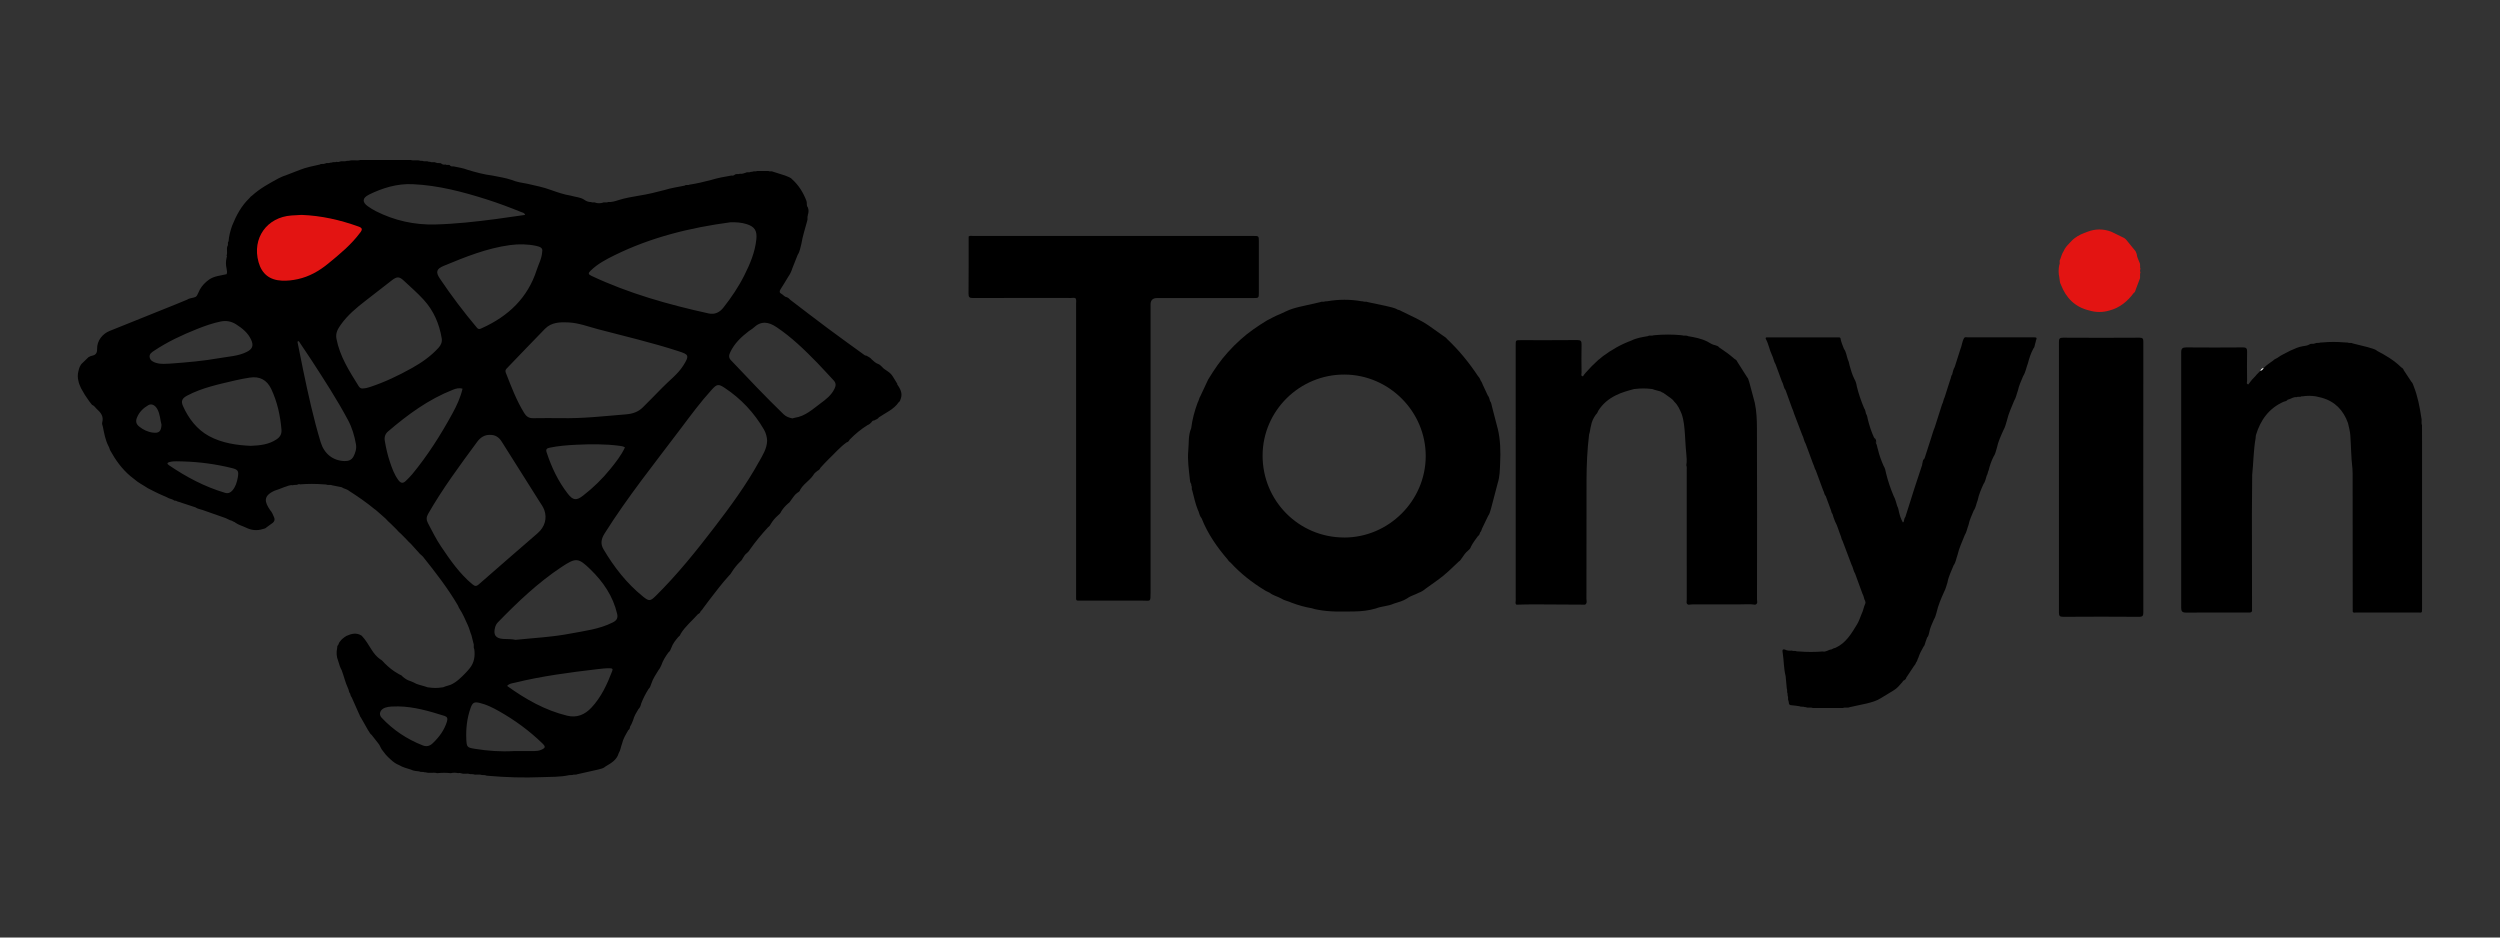
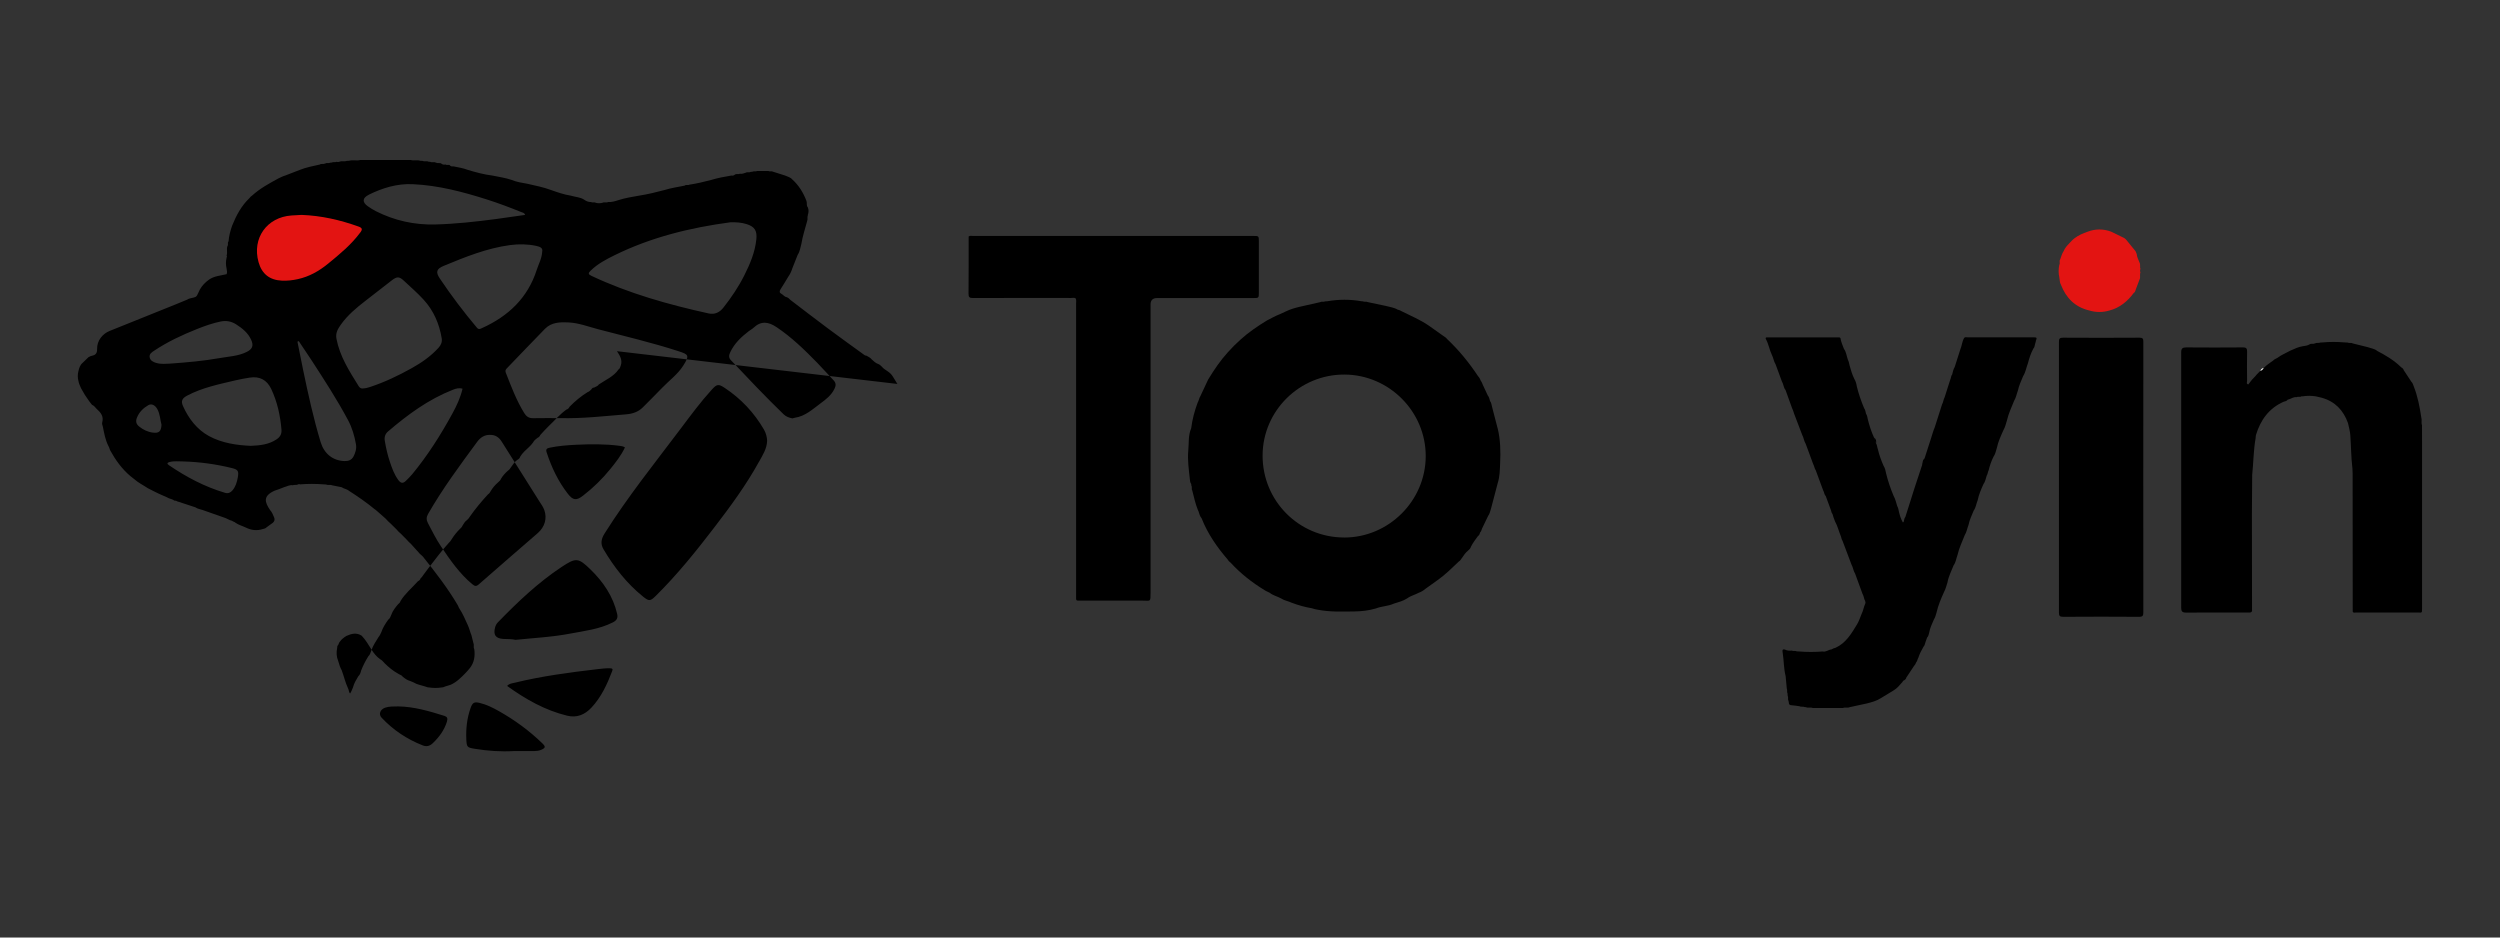
<svg xmlns="http://www.w3.org/2000/svg" viewBox="0 0 800 300" data-name="Layer 1" id="Layer_1">
  <rect x="0" y="0" width="800" height="300" fill="#333333" stroke="none" />
  <defs>
    <style>
      .cls-1 {
        fill: #fcfcfc;
      }

      .cls-2 {
        fill: #e31412;
      }
    </style>
  </defs>
  <g>
-     <path d="M287.16,122.86c-.47-.77-.95-1.55-1.42-2.32-.44-.74-1.05-1.31-1.77-1.78-.61-.43-1.28-.79-1.76-1.4-.38-.36-.73-.76-1.26-.91-.79-.28-1.36-.87-1.97-1.41-.46-.61-1.14-.89-1.77-1.25-.14-.02-.32,0-.42-.06-3.96-2.87-7.94-5.72-11.86-8.64-4.02-2.99-7.98-6.05-11.97-9.09-.37-.37-.73-.75-1.25-.92-.72-.1-1.07-.77-1.67-1.06-.62-.31-.68-.8-.29-1.41,.85-1.32,1.64-2.66,2.46-4,.59-.84,1.03-1.74,1.33-2.72,.57-1.44,1.14-2.88,1.71-4.33,.75-1.09,.85-2.39,1.21-3.61,.38-2.45,1.2-4.79,1.82-7.19,.27-.61-.04-1.29,.24-1.89l-.06-.07,.06-.07c.27-.78,.29-1.57,0-2.35-.56-.59-.19-1.38-.45-2.07-1.01-2.64-2.42-4.98-4.53-6.88-.61-.73-1.53-.9-2.34-1.27-1.25-.4-2.51-.79-3.76-1.19-.51-.3-1.11,0-1.62-.26-1.16,0-2.32,0-3.48,0-.51,.25-1.11-.02-1.62,.25-.17,.01-.35,.03-.52,.04-.47,.3-1.06-.05-1.53,.26-.62,.17-1.22,.48-1.9,.33-.51,.28-1.13-.09-1.62,.3-.32,.26-.67,.38-1.08,.28-2.19,.37-4.39,.76-6.52,1.42-2.29,.6-4.59,1.15-6.93,1.5-.46,.31-1.08-.11-1.52,.31-2.16,.44-4.35,.74-6.47,1.41-2.67,.71-5.36,1.36-8.1,1.79-2.19,.4-4.4,.72-6.53,1.41-1.11,.35-2.21,.72-3.4,.64-.6,.29-1.28-.07-1.87,.26-.68,.16-1.37,.16-2.05,0-.47-.32-1.05,.04-1.53-.26-.88,.04-1.62-.32-2.31-.81-1.27-.79-2.78-.79-4.16-1.23-2.19-.34-4.26-1.07-6.34-1.8-2.48-.94-5.09-1.42-7.66-2.02-1.67-.29-3.34-.55-4.92-1.2-2.03-.71-4.15-.98-6.24-1.42-2.66-.33-5.24-1.03-7.8-1.8-1.47-.58-3.02-.8-4.55-1.12-.36,.02-.73,.06-1.05-.18-.36-.62-1.05-.06-1.49-.42-.49,.05-.99,.08-1.39-.29-.47-.37-1.07,.01-1.55-.29l-.11,.05-.1-.07c-.57-.36-1.26,.04-1.84-.27-.17-.01-.34-.02-.51-.04-.61-.31-1.31,.03-1.92-.26-.24,0-.48-.02-.71-.03-1-.36-2.06,.07-3.06-.26-5.37,0-10.74,0-16.1,0-1.2,.35-2.45-.11-3.65,.26-.25,.01-.49,.02-.74,.03-.71,.29-1.48-.06-2.19,.24-.33,.11-.67,.18-1.01,.05-.51,.25-1.11-.03-1.62,.25-.16,.01-.33,.03-.49,.04-.49,.28-1.08-.06-1.56,.27l-.09,.07-.11-.05c-.47,.3-1.08-.09-1.53,.3-2.18,.48-4.37,.89-6.45,1.73-1.53,.59-3.07,1.18-4.6,1.78-.75,.21-1.43,.58-2.13,.89-2.97,1.62-5.95,3.22-8.48,5.52-.35,.22-.64,.5-.88,.84-2.59,2.47-4.22,5.54-5.53,8.81-.56,1.63-1.03,3.29-1.14,5.02-.45,.41,0,1.02-.32,1.46v-.03c-.46,.99,.08,2.08-.31,3.08,.16,.23,.12,.47,0,.71-.28,1.17-.27,2.34,0,3.52,.1,.59,.26,1.17,0,1.76-1.9,.46-3.9,.56-5.59,1.71-1.22,.88-2.26,1.92-2.99,3.25-.22,.36-.31,.78-.53,1.13-.22,.45-.38,.94-.86,1.2-.85,.38-1.85,.3-2.65,.86-1.17,.48-2.35,.98-3.52,1.45-7.11,2.86-14.22,5.7-21.33,8.58-2.12,.86-4.04,2.97-3.97,5.81,.03,1.11-.36,1.84-1.5,2.07-.45,.1-.89,.25-1.28,.52-.61,.59-1.22,1.19-1.84,1.78-.83,.7-1.14,1.67-1.35,2.68v-.03c-.28,1.06-.28,2.13,0,3.19v-.03c.13,.85,.53,1.6,.86,2.38,.77,1.45,1.64,2.83,2.61,4.14,.31,.36,.61,.73,.88,1.12,.64,.24,1.01,.8,1.46,1.27,1.3,1.16,2.35,2.39,1.8,4.35-.12,.41,.06,.94,.21,1.4,.42,2.11,.79,4.24,1.79,6.19,.29,.43,.34,.97,.59,1.42,1.69,3.08,3.73,5.89,6.43,8.18,.39,.28,.76,.58,1.14,.89,1.33,1.21,2.95,1.98,4.43,2.97,1.12,.61,2.28,1.14,3.42,1.72,.91,.4,1.82,.8,2.73,1.21,.63,.42,1.4,.49,2.06,.84,.21,.33,.58,.16,.86,.27,.51,.35,1.14,.34,1.68,.61,1.49,.49,2.98,.98,4.47,1.47,.7,.52,1.57,.58,2.35,.87,2.24,.79,4.48,1.58,6.72,2.37,.94,.24,1.72,.89,2.68,1.08,.31,.32,.82,.29,1.11,.64,.99,.69,2.16,.98,3.23,1.49,1.78,.9,3.61,1.12,5.53,.49l-.03,.02c.44-.12,.9-.2,1.22-.58,.66-.48,1.33-.96,1.99-1.44,.54-.46,.67-1.09,.41-1.68-.36-.82-.66-1.69-1.29-2.36-1.7-2.5-2.41-4.49,1.41-6.21,1.03-.35,2.05-.71,3.05-1.13,.94-.23,1.81-.83,2.85-.61,.48-.29,1.06,.05,1.54-.26,.24-.11,.47-.16,.72-.03,2.53-.21,5.05-.2,7.58,0,.26,.01,.51,.03,.77,.04,.59,.31,1.28-.03,1.87,.25,1.03,.21,2.07,.42,3.1,.62,.72,.52,1.67,.56,2.35,1.16,2.83,1.81,5.59,3.71,8.18,5.85,.53,.32,.93,.8,1.42,1.17,.7,.61,1.4,1.23,2.09,1.84,.53,.59,1.08,1.16,1.69,1.67,.61,.6,1.22,1.21,1.83,1.81,.42,.52,.89,.99,1.41,1.41,.6,.61,1.2,1.22,1.81,1.83,.42,.5,.89,.96,1.38,1.39,.81,.89,1.62,1.78,2.42,2.68,.24,.31,.51,.58,.81,.83,.21,.19,.45,.37,.63,.59,3.99,4.98,7.89,10.02,11.14,15.53,.23,.36,.28,.8,.57,1.14,1.08,1.66,1.83,3.48,2.65,5.27,.49,1.03,.71,2.17,1.16,3.21,.21,.84,.42,1.68,.62,2.51,.3,.6-.09,1.29,.27,1.88,.31,2.23,.02,4.32-1.43,6.14-.38,.49-.81,.93-1.21,1.39-1.47,1.5-2.92,3.02-4.89,3.91-.79,.31-1.65,.44-2.42,.81-.17,.02-.34,.04-.51,.06-1.33,.21-2.66,.2-3.98,0l-.48-.05c-1.17-.43-2.4-.67-3.57-1.1l.03,.02c-.65-.39-1.35-.66-2.05-.94-.9-.25-1.64-.77-2.35-1.34-.33-.57-1-.64-1.48-.99-1.64-.9-3.06-2.08-4.38-3.39-.41-.52-.88-.98-1.46-1.3-1.12-.8-1.95-1.85-2.68-3-.98-1.54-1.88-3.15-3.17-4.48-1.67-1.09-3.3-.64-4.93,.1-.77,.5-1.51,1.03-2.03,1.8-.34,.31-.36,.79-.6,1.15-.37,.21-.18,.6-.28,.9-.3,1.4-.23,2.77,.32,4.1,.18,.59,.37,1.17,.55,1.76,.21,.37,.29,.81,.55,1.16,.74,1.96,1.18,4.02,2.08,5.92,.29,.52,.2,1.2,.66,1.65l-.02-.03c.09,.45,.23,.87,.52,1.24,.78,1.76,1.56,3.52,2.35,5.29,.23,.36,.27,.83,.58,1.15,.78,1.37,1.56,2.75,2.34,4.12,.39,.46,.56,1.1,1.1,1.44,.7,.9,1.41,1.79,2.11,2.69,.53,.58,.71,1.37,1.15,1.99,.39,.51,.79,1.03,1.18,1.54,.52,.6,1.08,1.16,1.68,1.68,.8,.74,1.67,1.39,2.71,1.78,1.16,.73,2.49,1,3.76,1.43,.84,.43,1.76,.47,2.67,.57,.5,.33,1.12,.01,1.63,.28,.14,0,.28,0,.41,.01,1.2,.41,2.47-.09,3.67,.28,1.45-.15,2.9-.18,4.35,0,.79-.2,1.58-.2,2.37,0,.34-.12,.68-.08,1.01,.04,.89,.34,1.86-.08,2.75,.25,.35,.01,.7,.03,1.05,.04,.89,.34,1.84-.08,2.73,.25,.36,.02,.71,.03,1.07,.05,.36,.18,.76,.19,1.14,.22,5.63,.49,11.28,.65,16.92,.42,2.95-.12,5.93,0,8.85-.64,.34-.02,.67-.03,1.01-.05,.52-.25,1.11,.02,1.63-.25,2.22-.5,4.44-1,6.66-1.5,.84-.22,1.7-.37,2.36-1,1.77-1.04,3.59-2.05,4.2-4.24,.6-.94,.66-2.06,1.07-3.06,.35-1.57,1.2-2.92,1.99-4.29,.46-.27,.51-.76,.61-1.21l-.02,.02c.44-.62,.66-1.34,.96-2.02,.32-1.29,1.01-2.4,1.68-3.51,.56-.5,.75-1.18,.92-1.87,.62-1.6,1.4-3.11,2.31-4.56,.55-.47,.68-1.15,.93-1.78,.51-1.59,1.46-2.95,2.32-4.35,.4-.45,.62-1.01,.88-1.54,.5-1.49,1.33-2.79,2.25-4.05,.55-.38,.71-.99,.96-1.55,.45-1.3,1.31-2.34,2.17-3.37,.29-.3,.68-.52,.76-.99,1.47-2.45,3.7-4.23,5.56-6.34,.39-.21,.74-.46,.86-.92,.37-.33,.66-.72,.92-1.14,.57-.76,1.13-1.54,1.71-2.29,2.09-2.69,4.11-5.43,6.41-7.94,.37-.35,.7-.74,.93-1.19,.73-1.16,1.57-2.23,2.55-3.2,.41-.33,.74-.72,.95-1.2,.41-.62,.74-1.3,1.4-1.72,.4-.32,.69-.74,.96-1.17,1.74-2.48,3.68-4.8,5.73-7.03,.45-.3,.75-.72,.98-1.2,.59-.97,1.31-1.82,2.16-2.56,.38-.39,.87-.69,1.05-1.25,.59-1,1.36-1.84,2.22-2.6,.47-.27,.72-.73,1.01-1.15,.62-.83,1.14-1.73,2.02-2.32,.4-.22,.77-.48,.87-.97,.74-1.25,1.83-2.17,2.87-3.14,.47-.44,.89-.91,1.26-1.43,.32-.63,.86-1.07,1.42-1.48,.42-.19,.74-.48,.9-.92,.86-.91,1.67-1.88,2.58-2.73,1.93-1.82,3.64-3.88,5.82-5.43,.5-.1,.76-.47,.97-.88,1.74-1.78,3.64-3.36,5.76-4.67,.52-.16,.88-.55,1.25-.92,.18-.33,.42-.57,.83-.53,.49-.33,1.16-.41,1.49-.99,2.21-1.51,4.79-2.54,6.38-4.87,.47-.25,.46-.77,.66-1.17v.02c.64-1.82-.26-3.24-1.2-4.65Zm-238.23,15.58c-1.69-.22-3.15-.93-4.46-2-.92-.76-1.09-1.66-.67-2.74,.71-1.81,2.01-3.09,3.65-4.04,.99-.57,2.13-.1,2.88,1.23,.92,1.64,.93,3.54,1.35,5.03-.11,2.17-.85,2.77-2.75,2.51Zm1.04-22.3c-.93-.3-1.89-.73-2.08-1.83-.18-1.05,.68-1.58,1.39-2.05,4.3-2.88,8.97-5.06,13.76-6.97,2.48-.99,5-1.89,7.64-2.42,1.79-.36,3.39-.02,4.88,.92,1.99,1.26,3.81,2.74,4.81,4.94,.86,1.9,.4,2.98-1.45,3.9-2.72,1.35-5.74,1.44-8.65,1.96-5.13,.91-10.32,1.37-16.04,1.78-1.08,0-2.7,.26-4.26-.25Zm26.12,36.67c-.27,1.5-.7,2.93-1.71,4.12-.62,.73-1.39,1.06-2.34,.78-6.5-1.92-12.41-5.05-17.99-8.85-.75-.51-.5-.83,.2-1.01,1.54-.41,3.1-.16,4.34-.19,5.49,.16,10.6,.89,15.62,2.12,1.99,.49,2.25,.98,1.88,3.02Zm12.34-12.17c-2.38,1.56-5.07,1.91-8.21,2.03-4.37-.2-9.11-.84-13.31-3.11-3.88-2.1-6.56-5.61-8.36-9.64-.72-1.61-.25-2.48,1.35-3.33,4.84-2.55,10.15-3.63,15.4-4.87,1.51-.36,3.05-.63,4.59-.88,3.15-.51,5.5,.7,6.88,3.59,1.96,4.13,2.92,8.52,3.3,13.06,.12,1.46-.49,2.4-1.64,3.15Zm54.61,90.22c-.86,2.79-2.49,5-4.57,6.98-.98,.93-2.01,1.15-3.19,.69-5.05-1.98-9.47-4.92-13.18-8.88-1.03-1.1-.45-2.63,1.13-3.19,1.31-.46,2.69-.38,4.23-.41,4.98,.07,9.88,1.5,14.75,3.03,.87,.27,1.13,.78,.82,1.79Zm45.97-144.25c2.19-2.16,4.88-3.57,7.57-4.9,11.74-5.79,24.27-8.86,37.16-10.58,1.79-.04,3.53,.05,5.23,.6,2.57,.83,3.34,2.14,3.06,4.86-.43,4.15-2.02,7.89-3.86,11.55-1.84,3.66-4.13,7.05-6.66,10.27-1.22,1.56-2.8,2.32-4.75,1.89-12.86-2.84-25.49-6.38-37.46-12.01-1.1-.52-1.14-.86-.3-1.68Zm-7.07,16.57c3.24,.15,6.27,1.33,9.37,2.15,8.61,2.26,17.29,4.29,25.76,7.04,3.21,1.04,3.71,1.28,1.55,4.66-1.76,2.76-4.47,4.72-6.73,7.07-2.02,2.11-4.11,4.15-6.16,6.23-1.49,1.51-3.37,2.1-5.4,2.26-6.99,.57-13.96,1.38-20.99,1.21-2.92,0-5.85-.04-8.77,.02-1.33,.02-2.15-.55-2.83-1.66-2.49-4.04-4.14-8.44-5.86-12.83-.23-.58-.18-.95,.26-1.41,4.1-4.23,8.14-8.52,12.27-12.72,2.07-2.1,4.83-2.15,7.53-2.03Zm18.04,39.99c-1.18,2.55-2.9,4.71-4.63,6.86-2.58,3.19-5.5,6.04-8.74,8.55-2.14,1.67-3.24,1.57-4.9-.57-3.1-3.98-5.23-8.48-6.79-13.27-.32-.97,.05-1.28,.95-1.47,2.82-.6,5.67-.81,8.54-.95,4.62-.21,9.24-.27,13.84,.34,.58,.08,1.15,.14,1.73,.5Zm-28.34-64.47c1.12,.24,2.13,.62,1.87,1.79-.14,2.31-1.16,4.01-1.75,5.85-2.87,8.98-9.09,14.84-17.5,18.64-.58,.26-1.05,.58-1.65-.12-4.23-5.03-8.19-10.26-11.85-15.71-1.4-2.08-1.13-3.1,1.22-4.07,6.87-2.84,13.77-5.65,21.23-6.65,2.82-.38,5.64-.33,8.43,.26Zm-53.6-16.41c4.42-2.16,9.01-3.58,14.04-3.35,8.21,.37,16.05,2.45,23.81,4.92,3.71,1.18,7.35,2.56,10.95,4.02,.43,.17,.98,.19,1.19,.89-3.15,.45-6.27,.92-9.39,1.33-6.42,.84-12.86,1.56-19.35,1.73-6.71,.17-13.05-1.24-19.03-4.26-.86-.44-1.69-.97-2.49-1.52-1.93-1.33-1.87-2.7,.27-3.74Zm-4.95,83.82c-.57,1.1-1.61,1.47-2.83,1.43-3.79-.1-6.55-2.42-7.65-6.04-2.31-7.64-4.01-15.41-5.63-23.21-.62-2.98-1.2-5.97-1.8-8.95,.14-.06,.28-.13,.42-.19,1.34,2,2.7,3.99,4.02,6.02,4.1,6.32,8.22,12.64,11.77,19.3,1.29,2.42,2.05,5.02,2.52,7.72,.24,1.42-.19,2.72-.81,3.93Zm5.38-22.29c-.75,.25-1.49,.45-2.32,.48-.63,.11-1.08-.25-1.41-.78-2.95-4.75-5.98-9.43-7.07-15.08-.37-1.89,.45-3.2,1.39-4.54,2.16-3.06,5.01-5.42,7.95-7.69,2.81-2.17,5.6-4.38,8.42-6.54,1.66-1.27,2.38-1.2,3.92,.26,2.09,1.97,4.27,3.84,6.21,5.97,3.22,3.52,5.01,7.71,5.79,12.36,.2,1.18-.25,2.18-1.04,3.05-2.46,2.7-5.41,4.75-8.57,6.51-4.26,2.37-8.64,4.47-13.28,6Zm13.34,28.04c-.59,.71-1.26,1.35-1.92,2-.87,.87-1.6,.86-2.39-.2-1.34-1.79-2.06-3.84-2.75-5.91-.73-2.17-1.23-4.4-1.61-6.65-.21-1.2,.09-2.23,1.03-3.03,6.31-5.41,12.96-10.29,20.78-13.36,.96-.38,1.93-.66,3.06-.32-.66,2.83-1.86,5.42-3.23,7.92-3.76,6.88-7.95,13.49-12.96,19.55Zm19.36,35.12c-4.1-3.41-7.09-7.73-10.03-12.1-1.6-2.38-2.88-4.96-4.21-7.5-.52-.99-.53-1.89,.04-2.89,4.65-8.13,10.22-15.63,15.76-23.15,1-1.35,2.33-2.21,4-2.18,1.78-.05,2.93,.76,3.81,2.15,4.01,6.39,8.03,12.76,12.06,19.13,.57,.9,1.22,1.76,1.58,2.78,.94,2.66,.17,5.39-2.11,7.38-6.28,5.46-12.6,10.89-18.85,16.39-.84,.74-1.31,.59-2.04-.02Zm22.04,52.95c-.73,.32-1.51,.4-2.29,.41-2.14,.01-4.28,0-6.43,0-4.2,.24-8.37-.04-12.52-.72-2.45-.4-2.63-.5-2.75-3.02-.15-3.42,.21-6.79,1.37-10.04,.62-1.75,1.17-2.05,2.94-1.62,2.2,.53,4.19,1.53,6.14,2.63,5.07,2.86,9.73,6.27,13.91,10.33,1.07,1.04,.98,1.44-.39,2.04Zm22.69-25.18c-1.62,4.24-3.5,8.33-6.65,11.7-2.12,2.26-4.67,3.33-7.76,2.57-7.1-1.73-13.3-5.26-19.21-9.52,.7-.8,1.57-.82,2.35-1.01,8.72-2.14,17.59-3.31,26.49-4.35,1.35-.16,2.7-.33,4.07-.29,.71,.02,1,.14,.71,.91Zm.13-15.55c-4.3,2.17-9.03,2.69-13.65,3.57-5.7,1.09-11.51,1.37-17.42,1.98-1.19-.31-2.56-.19-3.91-.29-2.47-.17-3.26-1.29-2.62-3.7,.17-.63,.47-1.19,.92-1.64,6.29-6.47,12.81-12.69,20.36-17.69,4.61-3.05,5.35-3,9.28,.83,4.06,3.96,7.19,8.54,8.5,14.19,.33,1.42-.24,2.15-1.46,2.76Zm46.84-51.43c-4.1,7.44-9.12,14.26-14.27,20.98-5.84,7.62-11.85,15.1-18.69,21.87-1.81,1.79-2.2,1.85-4.15,.28-5.22-4.22-9.27-9.42-12.66-15.17-1.03-1.75-.69-3.33,.37-5.02,7.38-11.72,16.04-22.51,24.36-33.55,3.19-4.24,6.34-8.52,9.92-12.45,1.65-1.82,2.13-1.93,4.19-.56,5.2,3.45,9.36,7.89,12.51,13.28,.64,1.09,1.02,2.52,1.03,3.61-.07,2.55-1.44,4.62-2.6,6.73Zm24.16-23.35c-1.01,2.08-2.74,3.39-4.5,4.69-2.53,1.87-4.88,4.09-8.18,4.57-.28,.04-.56,.16-.76,.21-1.1-.22-2.06-.57-2.82-1.3-5.81-5.62-11.36-11.49-16.91-17.36-.78-.83-.59-1.65-.17-2.54,1.33-2.81,3.5-4.87,5.92-6.72,.5-.38,1.09-.67,1.54-1.1,2.41-2.28,4.78-1.91,7.35-.18,4.81,3.22,8.92,7.22,12.94,11.33,1.8,1.84,3.51,3.78,5.28,5.65,.82,.86,.84,1.66,.31,2.76Z" />
+     <path d="M287.16,122.86c-.47-.77-.95-1.55-1.42-2.32-.44-.74-1.05-1.31-1.77-1.78-.61-.43-1.28-.79-1.76-1.4-.38-.36-.73-.76-1.26-.91-.79-.28-1.36-.87-1.97-1.41-.46-.61-1.14-.89-1.77-1.25-.14-.02-.32,0-.42-.06-3.96-2.87-7.94-5.72-11.86-8.64-4.02-2.99-7.98-6.05-11.97-9.09-.37-.37-.73-.75-1.25-.92-.72-.1-1.07-.77-1.67-1.06-.62-.31-.68-.8-.29-1.41,.85-1.32,1.64-2.66,2.46-4,.59-.84,1.03-1.74,1.33-2.72,.57-1.44,1.14-2.88,1.71-4.33,.75-1.09,.85-2.39,1.21-3.61,.38-2.45,1.2-4.79,1.82-7.19,.27-.61-.04-1.29,.24-1.89l-.06-.07,.06-.07c.27-.78,.29-1.57,0-2.35-.56-.59-.19-1.38-.45-2.07-1.01-2.64-2.42-4.98-4.53-6.88-.61-.73-1.53-.9-2.34-1.27-1.25-.4-2.51-.79-3.76-1.19-.51-.3-1.11,0-1.62-.26-1.16,0-2.32,0-3.48,0-.51,.25-1.11-.02-1.62,.25-.17,.01-.35,.03-.52,.04-.47,.3-1.06-.05-1.53,.26-.62,.17-1.22,.48-1.9,.33-.51,.28-1.13-.09-1.62,.3-.32,.26-.67,.38-1.08,.28-2.19,.37-4.39,.76-6.52,1.42-2.29,.6-4.59,1.15-6.93,1.5-.46,.31-1.08-.11-1.52,.31-2.16,.44-4.35,.74-6.47,1.41-2.67,.71-5.36,1.36-8.1,1.79-2.19,.4-4.4,.72-6.53,1.41-1.11,.35-2.21,.72-3.4,.64-.6,.29-1.28-.07-1.87,.26-.68,.16-1.37,.16-2.05,0-.47-.32-1.05,.04-1.53-.26-.88,.04-1.62-.32-2.31-.81-1.27-.79-2.78-.79-4.16-1.23-2.19-.34-4.26-1.07-6.34-1.8-2.48-.94-5.09-1.42-7.66-2.02-1.67-.29-3.34-.55-4.92-1.2-2.03-.71-4.15-.98-6.24-1.42-2.66-.33-5.24-1.03-7.8-1.8-1.47-.58-3.02-.8-4.55-1.12-.36,.02-.73,.06-1.05-.18-.36-.62-1.05-.06-1.49-.42-.49,.05-.99,.08-1.39-.29-.47-.37-1.07,.01-1.55-.29l-.11,.05-.1-.07c-.57-.36-1.26,.04-1.84-.27-.17-.01-.34-.02-.51-.04-.61-.31-1.31,.03-1.92-.26-.24,0-.48-.02-.71-.03-1-.36-2.06,.07-3.06-.26-5.37,0-10.74,0-16.1,0-1.2,.35-2.45-.11-3.65,.26-.25,.01-.49,.02-.74,.03-.71,.29-1.48-.06-2.19,.24-.33,.11-.67,.18-1.01,.05-.51,.25-1.11-.03-1.62,.25-.16,.01-.33,.03-.49,.04-.49,.28-1.08-.06-1.56,.27l-.09,.07-.11-.05c-.47,.3-1.08-.09-1.53,.3-2.18,.48-4.37,.89-6.45,1.73-1.53,.59-3.07,1.18-4.6,1.78-.75,.21-1.43,.58-2.13,.89-2.97,1.62-5.95,3.22-8.48,5.52-.35,.22-.64,.5-.88,.84-2.59,2.47-4.22,5.54-5.53,8.81-.56,1.63-1.03,3.29-1.14,5.02-.45,.41,0,1.02-.32,1.46v-.03c-.46,.99,.08,2.08-.31,3.08,.16,.23,.12,.47,0,.71-.28,1.17-.27,2.34,0,3.52,.1,.59,.26,1.17,0,1.76-1.9,.46-3.9,.56-5.59,1.71-1.22,.88-2.26,1.92-2.99,3.25-.22,.36-.31,.78-.53,1.13-.22,.45-.38,.94-.86,1.2-.85,.38-1.85,.3-2.65,.86-1.17,.48-2.35,.98-3.52,1.45-7.11,2.86-14.22,5.7-21.33,8.58-2.12,.86-4.04,2.97-3.97,5.81,.03,1.11-.36,1.84-1.5,2.07-.45,.1-.89,.25-1.28,.52-.61,.59-1.22,1.19-1.84,1.78-.83,.7-1.14,1.67-1.35,2.68v-.03c-.28,1.06-.28,2.13,0,3.19v-.03c.13,.85,.53,1.6,.86,2.38,.77,1.45,1.64,2.83,2.61,4.14,.31,.36,.61,.73,.88,1.12,.64,.24,1.01,.8,1.46,1.27,1.3,1.16,2.35,2.39,1.8,4.35-.12,.41,.06,.94,.21,1.4,.42,2.11,.79,4.24,1.79,6.19,.29,.43,.34,.97,.59,1.42,1.69,3.08,3.73,5.89,6.43,8.18,.39,.28,.76,.58,1.14,.89,1.33,1.21,2.95,1.98,4.43,2.97,1.12,.61,2.28,1.14,3.42,1.72,.91,.4,1.82,.8,2.73,1.21,.63,.42,1.4,.49,2.06,.84,.21,.33,.58,.16,.86,.27,.51,.35,1.14,.34,1.68,.61,1.49,.49,2.98,.98,4.47,1.47,.7,.52,1.57,.58,2.35,.87,2.24,.79,4.48,1.58,6.72,2.37,.94,.24,1.72,.89,2.68,1.08,.31,.32,.82,.29,1.11,.64,.99,.69,2.16,.98,3.23,1.49,1.78,.9,3.61,1.12,5.53,.49l-.03,.02c.44-.12,.9-.2,1.22-.58,.66-.48,1.33-.96,1.99-1.44,.54-.46,.67-1.09,.41-1.68-.36-.82-.66-1.69-1.29-2.36-1.7-2.5-2.41-4.49,1.41-6.21,1.03-.35,2.05-.71,3.05-1.13,.94-.23,1.81-.83,2.85-.61,.48-.29,1.06,.05,1.54-.26,.24-.11,.47-.16,.72-.03,2.53-.21,5.05-.2,7.58,0,.26,.01,.51,.03,.77,.04,.59,.31,1.28-.03,1.87,.25,1.03,.21,2.07,.42,3.1,.62,.72,.52,1.67,.56,2.35,1.16,2.83,1.81,5.59,3.71,8.18,5.85,.53,.32,.93,.8,1.42,1.17,.7,.61,1.4,1.23,2.09,1.84,.53,.59,1.08,1.16,1.69,1.67,.61,.6,1.22,1.21,1.83,1.81,.42,.52,.89,.99,1.41,1.41,.6,.61,1.2,1.22,1.81,1.83,.42,.5,.89,.96,1.38,1.39,.81,.89,1.62,1.78,2.42,2.68,.24,.31,.51,.58,.81,.83,.21,.19,.45,.37,.63,.59,3.99,4.98,7.89,10.02,11.14,15.53,.23,.36,.28,.8,.57,1.14,1.08,1.66,1.83,3.48,2.65,5.27,.49,1.03,.71,2.17,1.16,3.21,.21,.84,.42,1.68,.62,2.51,.3,.6-.09,1.29,.27,1.88,.31,2.23,.02,4.32-1.43,6.14-.38,.49-.81,.93-1.21,1.39-1.47,1.5-2.92,3.02-4.89,3.91-.79,.31-1.65,.44-2.42,.81-.17,.02-.34,.04-.51,.06-1.33,.21-2.66,.2-3.98,0l-.48-.05c-1.17-.43-2.4-.67-3.57-1.1l.03,.02c-.65-.39-1.35-.66-2.05-.94-.9-.25-1.64-.77-2.35-1.34-.33-.57-1-.64-1.48-.99-1.64-.9-3.06-2.08-4.38-3.39-.41-.52-.88-.98-1.46-1.3-1.12-.8-1.95-1.85-2.68-3-.98-1.54-1.88-3.15-3.17-4.48-1.67-1.09-3.3-.64-4.93,.1-.77,.5-1.51,1.03-2.03,1.8-.34,.31-.36,.79-.6,1.15-.37,.21-.18,.6-.28,.9-.3,1.4-.23,2.77,.32,4.1,.18,.59,.37,1.17,.55,1.76,.21,.37,.29,.81,.55,1.16,.74,1.96,1.18,4.02,2.08,5.92,.29,.52,.2,1.2,.66,1.65l-.02-.03l-.02,.02c.44-.62,.66-1.34,.96-2.02,.32-1.29,1.01-2.4,1.68-3.51,.56-.5,.75-1.18,.92-1.87,.62-1.6,1.4-3.11,2.31-4.56,.55-.47,.68-1.15,.93-1.78,.51-1.59,1.46-2.95,2.32-4.35,.4-.45,.62-1.01,.88-1.54,.5-1.49,1.33-2.79,2.25-4.05,.55-.38,.71-.99,.96-1.55,.45-1.3,1.31-2.34,2.17-3.37,.29-.3,.68-.52,.76-.99,1.47-2.45,3.7-4.23,5.56-6.34,.39-.21,.74-.46,.86-.92,.37-.33,.66-.72,.92-1.14,.57-.76,1.13-1.54,1.71-2.29,2.09-2.69,4.11-5.43,6.41-7.94,.37-.35,.7-.74,.93-1.19,.73-1.16,1.57-2.23,2.55-3.2,.41-.33,.74-.72,.95-1.2,.41-.62,.74-1.3,1.4-1.72,.4-.32,.69-.74,.96-1.17,1.74-2.48,3.68-4.8,5.73-7.03,.45-.3,.75-.72,.98-1.2,.59-.97,1.31-1.82,2.16-2.56,.38-.39,.87-.69,1.05-1.25,.59-1,1.36-1.84,2.22-2.6,.47-.27,.72-.73,1.01-1.15,.62-.83,1.14-1.73,2.02-2.32,.4-.22,.77-.48,.87-.97,.74-1.25,1.83-2.17,2.87-3.14,.47-.44,.89-.91,1.26-1.43,.32-.63,.86-1.07,1.42-1.48,.42-.19,.74-.48,.9-.92,.86-.91,1.67-1.88,2.58-2.73,1.93-1.82,3.64-3.88,5.82-5.43,.5-.1,.76-.47,.97-.88,1.74-1.78,3.64-3.36,5.76-4.67,.52-.16,.88-.55,1.25-.92,.18-.33,.42-.57,.83-.53,.49-.33,1.16-.41,1.49-.99,2.21-1.51,4.79-2.54,6.38-4.87,.47-.25,.46-.77,.66-1.17v.02c.64-1.82-.26-3.24-1.2-4.65Zm-238.23,15.58c-1.69-.22-3.15-.93-4.46-2-.92-.76-1.09-1.66-.67-2.74,.71-1.81,2.01-3.09,3.65-4.04,.99-.57,2.13-.1,2.88,1.23,.92,1.64,.93,3.54,1.35,5.03-.11,2.17-.85,2.77-2.75,2.51Zm1.04-22.3c-.93-.3-1.89-.73-2.08-1.83-.18-1.05,.68-1.58,1.39-2.05,4.3-2.88,8.97-5.06,13.76-6.97,2.48-.99,5-1.89,7.64-2.42,1.79-.36,3.39-.02,4.88,.92,1.99,1.26,3.81,2.74,4.81,4.94,.86,1.9,.4,2.98-1.45,3.9-2.72,1.35-5.74,1.44-8.65,1.96-5.13,.91-10.32,1.37-16.04,1.78-1.08,0-2.7,.26-4.26-.25Zm26.12,36.67c-.27,1.5-.7,2.93-1.71,4.12-.62,.73-1.39,1.06-2.34,.78-6.5-1.92-12.41-5.05-17.99-8.85-.75-.51-.5-.83,.2-1.01,1.54-.41,3.1-.16,4.34-.19,5.49,.16,10.6,.89,15.62,2.12,1.99,.49,2.25,.98,1.88,3.02Zm12.34-12.17c-2.38,1.56-5.07,1.91-8.21,2.03-4.37-.2-9.11-.84-13.31-3.11-3.88-2.1-6.56-5.61-8.36-9.64-.72-1.61-.25-2.48,1.35-3.33,4.84-2.55,10.15-3.63,15.4-4.87,1.51-.36,3.05-.63,4.59-.88,3.15-.51,5.5,.7,6.88,3.59,1.96,4.13,2.92,8.52,3.3,13.06,.12,1.46-.49,2.4-1.64,3.15Zm54.61,90.22c-.86,2.79-2.49,5-4.57,6.98-.98,.93-2.01,1.15-3.19,.69-5.05-1.98-9.47-4.92-13.18-8.88-1.03-1.1-.45-2.63,1.13-3.19,1.31-.46,2.69-.38,4.23-.41,4.98,.07,9.88,1.5,14.75,3.03,.87,.27,1.13,.78,.82,1.79Zm45.97-144.25c2.19-2.16,4.88-3.57,7.57-4.9,11.74-5.79,24.27-8.86,37.16-10.58,1.79-.04,3.53,.05,5.23,.6,2.57,.83,3.34,2.14,3.06,4.86-.43,4.15-2.02,7.89-3.86,11.55-1.84,3.66-4.13,7.05-6.66,10.27-1.22,1.56-2.8,2.32-4.75,1.89-12.86-2.84-25.49-6.38-37.46-12.01-1.1-.52-1.14-.86-.3-1.68Zm-7.07,16.57c3.24,.15,6.27,1.33,9.37,2.15,8.61,2.26,17.29,4.29,25.76,7.04,3.21,1.04,3.71,1.28,1.55,4.66-1.76,2.76-4.47,4.72-6.73,7.07-2.02,2.11-4.11,4.15-6.16,6.23-1.49,1.51-3.37,2.1-5.4,2.26-6.99,.57-13.96,1.38-20.99,1.21-2.92,0-5.85-.04-8.77,.02-1.33,.02-2.15-.55-2.83-1.66-2.49-4.04-4.14-8.44-5.86-12.83-.23-.58-.18-.95,.26-1.41,4.1-4.23,8.14-8.52,12.27-12.72,2.07-2.1,4.83-2.15,7.53-2.03Zm18.04,39.99c-1.18,2.55-2.9,4.71-4.63,6.86-2.58,3.19-5.5,6.04-8.74,8.55-2.14,1.67-3.24,1.57-4.9-.57-3.1-3.98-5.23-8.48-6.79-13.27-.32-.97,.05-1.28,.95-1.47,2.82-.6,5.67-.81,8.54-.95,4.62-.21,9.24-.27,13.84,.34,.58,.08,1.15,.14,1.73,.5Zm-28.34-64.47c1.12,.24,2.13,.62,1.87,1.79-.14,2.31-1.16,4.01-1.75,5.85-2.87,8.98-9.09,14.84-17.5,18.64-.58,.26-1.05,.58-1.65-.12-4.23-5.03-8.19-10.26-11.85-15.71-1.4-2.08-1.13-3.1,1.22-4.07,6.87-2.84,13.77-5.65,21.23-6.65,2.82-.38,5.64-.33,8.43,.26Zm-53.6-16.41c4.42-2.16,9.01-3.58,14.04-3.35,8.21,.37,16.05,2.45,23.81,4.92,3.71,1.18,7.35,2.56,10.95,4.02,.43,.17,.98,.19,1.19,.89-3.15,.45-6.27,.92-9.39,1.33-6.42,.84-12.86,1.56-19.35,1.73-6.71,.17-13.05-1.24-19.03-4.26-.86-.44-1.69-.97-2.49-1.52-1.93-1.33-1.87-2.7,.27-3.74Zm-4.95,83.82c-.57,1.1-1.61,1.47-2.83,1.43-3.79-.1-6.55-2.42-7.65-6.04-2.31-7.64-4.01-15.41-5.63-23.21-.62-2.98-1.2-5.97-1.8-8.95,.14-.06,.28-.13,.42-.19,1.34,2,2.7,3.99,4.02,6.02,4.1,6.32,8.22,12.64,11.77,19.3,1.29,2.42,2.05,5.02,2.52,7.72,.24,1.42-.19,2.72-.81,3.93Zm5.38-22.29c-.75,.25-1.49,.45-2.32,.48-.63,.11-1.08-.25-1.41-.78-2.95-4.75-5.98-9.43-7.07-15.08-.37-1.89,.45-3.2,1.39-4.54,2.16-3.06,5.01-5.42,7.95-7.69,2.81-2.17,5.6-4.38,8.42-6.54,1.66-1.27,2.38-1.2,3.92,.26,2.09,1.97,4.27,3.84,6.21,5.97,3.22,3.52,5.01,7.71,5.79,12.36,.2,1.18-.25,2.18-1.04,3.05-2.46,2.7-5.41,4.75-8.57,6.51-4.26,2.37-8.64,4.47-13.28,6Zm13.34,28.04c-.59,.71-1.26,1.35-1.92,2-.87,.87-1.6,.86-2.39-.2-1.34-1.79-2.06-3.84-2.75-5.91-.73-2.17-1.23-4.4-1.61-6.65-.21-1.2,.09-2.23,1.03-3.03,6.31-5.41,12.96-10.29,20.78-13.36,.96-.38,1.93-.66,3.06-.32-.66,2.83-1.86,5.42-3.23,7.92-3.76,6.88-7.95,13.49-12.96,19.55Zm19.36,35.12c-4.1-3.41-7.09-7.73-10.03-12.1-1.6-2.38-2.88-4.96-4.21-7.5-.52-.99-.53-1.89,.04-2.89,4.65-8.13,10.22-15.63,15.76-23.15,1-1.35,2.33-2.21,4-2.18,1.78-.05,2.93,.76,3.81,2.15,4.01,6.39,8.03,12.76,12.06,19.13,.57,.9,1.22,1.76,1.58,2.78,.94,2.66,.17,5.39-2.11,7.38-6.28,5.46-12.6,10.89-18.85,16.39-.84,.74-1.31,.59-2.04-.02Zm22.04,52.95c-.73,.32-1.51,.4-2.29,.41-2.14,.01-4.28,0-6.43,0-4.2,.24-8.37-.04-12.52-.72-2.45-.4-2.63-.5-2.75-3.02-.15-3.42,.21-6.79,1.37-10.04,.62-1.75,1.17-2.05,2.94-1.62,2.2,.53,4.19,1.53,6.14,2.63,5.07,2.86,9.73,6.27,13.91,10.33,1.07,1.04,.98,1.44-.39,2.04Zm22.69-25.18c-1.62,4.24-3.5,8.33-6.65,11.7-2.12,2.26-4.67,3.33-7.76,2.57-7.1-1.73-13.3-5.26-19.21-9.52,.7-.8,1.57-.82,2.35-1.01,8.72-2.14,17.59-3.31,26.49-4.35,1.35-.16,2.7-.33,4.07-.29,.71,.02,1,.14,.71,.91Zm.13-15.55c-4.3,2.17-9.03,2.69-13.65,3.57-5.7,1.09-11.51,1.37-17.42,1.98-1.19-.31-2.56-.19-3.91-.29-2.47-.17-3.26-1.29-2.62-3.7,.17-.63,.47-1.19,.92-1.64,6.29-6.47,12.81-12.69,20.36-17.69,4.61-3.05,5.35-3,9.28,.83,4.06,3.96,7.19,8.54,8.5,14.19,.33,1.42-.24,2.15-1.46,2.76Zm46.84-51.43c-4.1,7.44-9.12,14.26-14.27,20.98-5.84,7.62-11.85,15.1-18.69,21.87-1.81,1.79-2.2,1.85-4.15,.28-5.22-4.22-9.27-9.42-12.66-15.17-1.03-1.75-.69-3.33,.37-5.02,7.38-11.72,16.04-22.51,24.36-33.55,3.19-4.24,6.34-8.52,9.92-12.45,1.65-1.82,2.13-1.93,4.19-.56,5.2,3.45,9.36,7.89,12.51,13.28,.64,1.09,1.02,2.52,1.03,3.61-.07,2.55-1.44,4.62-2.6,6.73Zm24.16-23.35c-1.01,2.08-2.74,3.39-4.5,4.69-2.53,1.87-4.88,4.09-8.18,4.57-.28,.04-.56,.16-.76,.21-1.1-.22-2.06-.57-2.82-1.3-5.81-5.62-11.36-11.49-16.91-17.36-.78-.83-.59-1.65-.17-2.54,1.33-2.81,3.5-4.87,5.92-6.72,.5-.38,1.09-.67,1.54-1.1,2.41-2.28,4.78-1.91,7.35-.18,4.81,3.22,8.92,7.22,12.94,11.33,1.8,1.84,3.51,3.78,5.28,5.65,.82,.86,.84,1.66,.31,2.76Z" />
    <path d="M96.51,68.77c6.29,.23,12.33,1.61,18.24,3.73,1.21,.44,1.27,.92,.57,1.86-2.9,3.92-6.62,6.98-10.35,10.03-2.87,2.34-6.01,4.13-9.66,4.93-1.67,.37-3.35,.56-5.07,.49-3.96-.18-6.45-2.14-7.51-5.94-2.13-7.63,2.66-14.38,10.57-14.92,1.07-.07,2.14-.12,3.21-.18Z" class="cls-2" />
  </g>
  <g>
    <path d="M651.47,109.24c-.06,.19-.11,.38-.17,.57-.21,.6-.17,1.29-.65,1.78-.78,1.46-1.29,3.01-1.7,4.61-.54,1.38-.73,2.88-1.55,4.16-.62,1.52-1.33,3-1.67,4.62-.42,1.09-.59,2.27-1.22,3.29-.84,2.08-1.8,4.11-2.3,6.31-.32,1.04-.56,2.12-1.12,3.08-.82,1.85-1.69,3.69-2.1,5.69-.32,.95-.46,1.96-1.07,2.8-.69,1.38-1.2,2.83-1.55,4.34-.31,.55-.28,1.23-.65,1.77l.02-.03c-.32,.91-.44,1.9-1.04,2.7-.76,1.68-1.49,3.36-1.85,5.18-.47,1.07-.54,2.29-1.26,3.26-.62,1.52-1.35,3-1.67,4.64-.44,1.08-.59,2.26-1.22,3.27-.82,2.09-1.8,4.12-2.3,6.32-.42,1.1-.52,2.33-1.25,3.32-.7,1.81-1.63,3.54-1.96,5.47-.34,1.03-.58,2.09-1.1,3.05-.97,2.14-1.89,4.31-2.41,6.61-.23,.74-.39,1.5-.82,2.16-.6,1.38-1.26,2.73-1.52,4.23-.16,.55-.22,1.15-.67,1.58l-.5,1.41c-.21,.51-.22,1.1-.65,1.52-.66,1.13-1.26,2.29-1.66,3.55-.31,.43-.26,1.03-.67,1.42l.02-.03c-.17,.46-.4,.89-.74,1.24-.82,1.23-1.64,2.46-2.45,3.69-.1,.5-.47,.75-.87,.98-.18,.02-.28,.12-.26,.31-.93,1.05-1.78,2.17-3.03,2.88-1.33,.81-2.66,1.61-3.99,2.42-1.36,.89-2.91,1.28-4.46,1.69-1.83,.4-3.66,.79-5.49,1.19-.7,.35-1.48-.04-2.18,.27-3.21,0-6.43,0-9.64,0-.71-.31-1.51,.08-2.22-.27-.14,0-.28-.02-.42-.03-.51-.26-1.12,.04-1.62-.26-.85-.11-1.71-.29-2.57-.32-1.07-.04-.75-.88-.95-1.43-.32-.48,.03-1.06-.26-1.54-.02-.27-.03-.53-.05-.8-.27-.5,0-1.09-.24-1.6-.12-1.32-.24-2.64-.37-3.96-.63-2.48-.55-5.05-.95-7.56-.06-.4-.28-1.19,.7-.94,.7,.37,1.45,.41,2.22,.34,.5,.26,1.08-.04,1.58,.24,.25,.01,.5,.03,.75,.04,2.52,.2,5.04,.2,7.55,0,1.05,.26,1.84-.59,2.82-.65,.39-.26,.82-.42,1.28-.52,3.37-1.53,5.11-4.57,6.92-7.53,.62-1.02,.97-2.21,1.45-3.33,.52-1.03,.66-2.19,1.14-3.22,.16-.29,.1-.59,0-.88-.43-.72-.41-1.6-.86-2.31-.79-2.15-1.57-4.31-2.36-6.46-.58-.88-.63-1.97-1.15-2.87-.96-2.55-1.93-5.11-2.89-7.66-.37-.5-.35-1.15-.62-1.69-.61-1.47-.96-3.05-1.75-4.45-.34-.78-.59-1.59-.83-2.41l.02,.03c-.45-.45-.37-1.12-.66-1.64-.51-1.39-1.02-2.78-1.53-4.17-.52-.47-.45-1.22-.81-1.76-.79-2.14-1.58-4.29-2.37-6.43-.43-.63-.49-1.41-.85-2.06-.79-2.14-1.58-4.28-2.37-6.42-.56-.89-.64-1.98-1.14-2.9-.78-2.06-1.57-4.11-2.35-6.17-.34-.76-.48-1.59-.87-2.33-.7-1.95-1.41-3.91-2.11-5.86-.66-.74-.59-1.79-1.11-2.59-.69-1.87-1.37-3.74-2.06-5.61-.59-.9-.67-2-1.16-2.94-.82-1.69-1.07-3.6-2.01-5.25-.08-.47,.27-.43,.54-.43,7.68,0,15.35-.02,23.03,0,.18,0,.24,.13,.35,.22,.18,1.21,.69,2.32,1.12,3.45,.76,1.04,.84,2.32,1.26,3.47h0c.3,.58,.4,1.22,.55,1.85,.39,1.48,.84,2.93,1.51,4.3,.48,.76,.67,1.62,.82,2.49,.58,2.36,1.38,4.65,2.32,6.89,.42,.52,.42,1.18,.61,1.78l-.02-.02c.42,.54,.44,1.22,.6,1.84,.49,1.98,1.12,3.92,1.97,5.78,.4,.53,.43,1.19,.63,1.79l-.03-.03c.43,.62,.39,1.39,.66,2.06,.41,1.8,1.05,3.52,1.79,5.21,.49,.76,.67,1.62,.83,2.49,.6,2.46,1.42,4.84,2.4,7.17,.58,1.01,.79,2.14,1.14,3.23h0c.34,.57,.43,1.23,.57,1.88,.27,1.16,.63,2.29,1.22,3.33,.01,.02,.11,.03,.13,0,.07-.05,.12-.12,.17-.19,.16-.52,.15-1.1,.53-1.54,.59-1.87,1.19-3.73,1.78-5.6,.43-1.25,.74-2.53,1.19-3.77,.77-2.34,1.55-4.68,2.32-7.03,.49-.7,.33-1.64,.85-2.33,.69-2.15,1.39-4.3,2.08-6.45,.37-1.17,.69-2.36,1.18-3.5,.78-2.43,1.55-4.87,2.33-7.3,.42-.73,.44-1.61,.85-2.35,.59-1.86,1.19-3.72,1.78-5.58,.27-.55,.21-1.23,.64-1.72l-.02,.03c.2-.82,.36-1.65,.81-2.38,.6-1.87,1.19-3.74,1.79-5.61,.52-1.2,.55-2.57,1.25-3.71l-.04,.05c.29-.39,.72-.22,1.08-.22,6.95-.01,13.9-.01,20.85,0,1.43,0,1.45,.04,.99,1.27Z" />
    <path d="M769.18,118.44c.82,1.24,1.64,2.48,2.45,3.71,.45,.41,.57,.98,.78,1.51,1.26,3.19,1.89,6.53,2.4,9.9,.27,.82-.08,1.69,.23,2.5,0,1.99,.02,3.98,.02,5.97,0,17.56,0,35.12,0,52.68,0,.34-.02,.68-.04,1.02-.23,.49-.68,.26-1.03,.27-6.7,.02-13.41,.02-20.11,0-.34,0-.79,.23-1.01-.28,0-14.73-.02-29.45-.03-44.18,0-.53-.04-1.07-.06-1.6-.43-3.52-.43-7.06-.67-10.59-.09-1.36-.47-2.64-.75-3.95-1.46-4.09-4.13-6.92-8.38-8.12-.65-.18-1.32-.31-1.98-.46-1.38-.21-2.76-.21-4.13,0-.14,0-.28,0-.41,0-.47,.36-1.07-.02-1.54,.28-1.08-.16-1.9,.6-2.88,.82-.3,.46-.81,.49-1.26,.63-4.71,2.08-7.42,5.84-8.87,10.64-.1,.32-.07,.67-.11,1-.69,3.9-.69,7.87-1.1,11.8-.03,4.19-.09,8.38-.09,12.57,0,10.33,.03,20.66,.04,30.99-.27,.58-.8,.46-1.27,.46-6.63,0-13.26-.02-19.89,.02-1.16,0-1.51-.41-1.51-1.54,.02-27.25,.02-54.5,0-81.75,0-1.24,.44-1.58,1.62-1.57,6.04,.05,12.09,.05,18.13,0,1.17-.01,1.36,.41,1.34,1.44-.06,3.07-.04,6.14,0,9.21,0,.41-.35,1,.38,1.21,.31-.4,.62-.8,.92-1.19,.53-.73,1.27-1.28,1.8-2.02,.38-.38,.75-.76,1.13-1.14,.37-.3,.76-.58,1.1-.91,.85-.99,1.99-1.61,3-2.39,.34-.38,.8-.58,1.25-.79,1.32-1,2.86-1.63,4.31-2.41,1.27-.57,2.53-1.17,3.93-1.39,.76-.1,1.53-.2,2.21-.61,.47-.35,1.06,.02,1.54-.28,.08,.07,.15,.06,.22-.02,.49-.32,1.09,0,1.59-.26,.25-.01,.5-.03,.75-.04,2.34-.22,4.68-.21,7.02-.01,.34,.02,.67,.03,1.01,.05,.51,.26,1.12-.05,1.62,.27,1.61,.4,3.22,.8,4.83,1.2,1.02,.39,2.16,.46,3.04,1.21,2.74,1.44,5.39,3,7.61,5.19,.38,.23,.74,.49,.87,.96Z" />
-     <path d="M517.02,126.53c-2.3,1.12-4.18,2.71-5.56,4.89-.2,.47-.4,.93-.8,1.27-.74,1.05-1.31,2.19-1.52,3.48-.3,.96-.29,1.98-.65,2.93l.02-.04c-.59,4.78-.8,9.59-.82,14.4-.03,12.72,0,25.44-.03,38.16,0,.63,.32,1.39-.43,1.87-5.53-.03-11.05-.07-16.58-.09-1.79,0-3.58,.06-5.37,.1-.51-.36-.25-.89-.25-1.34-.01-27.24-.01-54.48-.01-81.72,0-1.58,0-1.59,1.58-1.59,6.04,0,12.09,.03,18.13-.03,1.12-.01,1.4,.33,1.37,1.41-.07,3.02-.04,6.04,0,9.06,0,.39-.35,1.03,.46,1.14h0c.22-.45,.59-.81,.89-1.2,1.26-1.45,2.61-2.81,4.05-4.09,.53-.33,.93-.82,1.45-1.17,2.8-2.08,5.8-3.79,9.09-4.99,1.67-.85,3.49-1.1,5.3-1.42h-.03c.59-.37,1.29,0,1.9-.29l.07,.05,.07-.05c2.93-.28,5.85-.28,8.78,0l.07,.06,.08-.05c.6,.29,1.3-.08,1.89,.29h-.02c2.12,.36,4.23,.74,6.17,1.72,.83,.47,1.62,1.01,2.58,1.19,.41,.2,.93,.19,1.19,.66,1.73,1.14,3.41,2.35,4.97,3.72,.4,.21,.73,.49,.89,.93,1.05,1.65,2.1,3.29,3.14,4.94,.44,.4,.42,1.01,.66,1.5,.59,2.22,1.19,4.44,1.78,6.66,.57,2.67,.68,5.41,.69,8.1,.07,18.26,.04,36.53,.02,54.79,0,.6,.38,1.42-.59,1.73-1.58-.27-3.18-.1-4.77-.11-5.04-.03-10.08-.01-15.11,0-.48,0-.95,.08-1.43,.12-.91-.26-.58-1.02-.58-1.59-.02-9.39-.01-18.77-.01-28.16,0-4.43,0-8.85,0-13.28,0-.53,.09-1.07-.13-1.59,.23-1.31,.1-2.62-.02-3.93-.23-2.02-.28-4.05-.43-6.08-.16-2.17-.32-4.34-1.04-6.42-.59-1.4-1.18-2.8-2.32-3.88-.31-.48-.72-.87-1.19-1.2-.68-.48-1.35-.96-2.03-1.44-.31-.34-.84-.32-1.14-.67l.03,.02c-.89-.3-1.83-.43-2.7-.8-.16-.02-.33-.03-.49-.05-1.63-.2-3.25-.19-4.88,0-.16,.01-.32,.03-.49,.04-2.01,.54-4.02,1.08-5.88,2.02Z" />
    <path d="M344.2,95.48c-.45-.3-.95-.13-1.42-.13-10.48-.01-20.96-.03-31.44,.02-1.14,0-1.42-.29-1.41-1.42,.06-6.09,.03-12.19,.04-18.28,.44-.32,.95-.17,1.42-.17,29.88,0,59.75,0,89.63,0,1.81,0,1.81,0,1.81,1.78,0,5.46,0,10.92,0,16.38,0,1.68-.04,1.72-1.72,1.72-10.28,0-20.57,0-30.85,0q-2.08,0-2.08,2.05c0,30.75,0,61.51,0,92.26,0,3.09-.02,2.5-2.51,2.51-6.53,.02-13.06,.01-19.59,0-1.92,0-1.73,.2-1.73-1.7,0-31.09,0-62.19,0-93.28,0-.58,.13-1.17-.13-1.73Z" />
    <path d="M684.94,86.03c-.16,.39-.16,.79,0,1.18-.32,.7,.09,1.49-.27,2.18-.4,1.05-.79,2.1-1.19,3.15-.19,.42-.18,.96-.68,1.2-2,2.7-4.47,4.75-7.78,5.62-2.14,.63-4.29,.64-6.43,0-4.54-1.07-7.43-3.96-9.08-8.22-.45-.73-.35-1.59-.54-2.38l.02,.03c-.32-1.36-.29-2.72-.01-4.08v.02c.35-.54-.15-1.25,.31-1.77l-.02,.03c.33-.91,.56-1.86,1.12-2.67,.37-.97,1.07-1.71,1.77-2.44,.55-.58,1.08-1.18,1.72-1.66,1.24-.95,2.66-1.56,4.13-2.06,2.53-.98,5.07-.96,7.6-.01,1.23,.6,2.47,1.21,3.7,1.81,.52,.19,.91,.53,1.24,.96,.85,1.04,1.7,2.09,2.55,3.13,.39,.34,.45,.85,.66,1.28,.06,1.01,.6,1.86,.93,2.78,.31,.6-.03,1.29,.26,1.9Z" class="cls-2" />
    <path d="M615.9,146.72c-.2,.81-.23,1.67-.85,2.33,.21-.8,.04-1.75,.85-2.33Z" />
    <path d="M600.36,141.82c-.42-.52-.49-1.17-.63-1.79,.63,.45,.7,1.1,.63,1.79Z" />
    <path d="M724.38,117.76c-.25,.45-.56,.82-1.1,.91,.23-.47,.53-.85,1.1-.91Z" class="cls-1" />
    <path d="M479.24,137.07c-.6-2.32-1.2-4.63-1.8-6.95-.19-.59-.17-1.26-.62-1.76-.19-.63-.28-1.3-.74-1.83-.53-1.13-1.05-2.26-1.58-3.39-.2-.42-.31-.89-.63-1.25l.02,.03c-.25-.53-.44-1.09-.89-1.51-2.87-4.33-6.13-8.34-9.92-11.91-.31-.42-.73-.7-1.17-.97-1.55-1.1-3.09-2.21-4.65-3.3-2.74-1.9-5.81-3.16-8.77-4.65-.38-.24-.79-.41-1.23-.49l.03,.02c-1.18-.73-2.56-.85-3.85-1.22-1.92-.41-3.84-.81-5.77-1.22-.48-.28-1.06,.03-1.55-.24-.17-.01-.33-.03-.5-.04-3.61-.63-7.21-.62-10.82,0-.25,.02-.49,.03-.74,.05-.51,.25-1.1-.04-1.61,.25-2.21,.5-4.42,1-6.63,1.5-1.44,.34-2.85,.75-4.19,1.39-.67,.31-1.34,.62-2.01,.93-1.44,.55-2.77,1.3-4.13,2-3.01,1.83-5.93,3.79-8.53,6.17-1.43,1.27-2.78,2.62-4.05,4.05-2.38,2.61-4.35,5.52-6.18,8.53-.26,.33-.32,.77-.55,1.11-.69,1.48-1.39,2.96-2.08,4.44-.42,.6-.45,1.38-.84,2-1,2.67-1.73,5.41-2.08,8.24-.99,2.28-.7,4.74-.93,7.11-.29,3.02,.17,6.06,.49,9.08,.06,.58,.08,1.16,.45,1.65,.02,.18,.03,.36,.05,.55,.32,.46-.06,1.05,.28,1.5,.54,2.06,.96,4.16,1.76,6.14,.41,.74,.48,1.61,.92,2.34,.11,.16,.26,.3,.33,.47,1.95,4.96,4.96,9.25,8.41,13.26,.2,.37,.51,.64,.84,.89,3.19,3.47,6.84,6.35,10.86,8.79,.51,.37,1.13,.55,1.67,.86,1.06,.87,2.43,1.14,3.6,1.79,1.07,.71,2.36,.87,3.49,1.42,2.1,.79,4.25,1.38,6.46,1.76,.59,.23,1.21,.33,1.83,.45,3.9,.76,7.84,.6,11.76,.55,2.32-.03,4.64-.3,6.88-.97,1.84-.74,3.89-.69,5.7-1.53,1.46-.45,2.94-.84,4.25-1.67,1.13-.85,2.53-1.15,3.74-1.82,.78-.26,1.46-.7,2.08-1.22,1.31-.94,2.62-1.89,3.94-2.82,2.46-1.74,4.59-3.86,6.76-5.93,.47-.26,.72-.73,1.02-1.15,.56-.86,1.15-1.7,1.95-2.35,.41-.35,.8-.72,.94-1.27,.62-1.23,1.45-2.32,2.26-3.42,.5-.22,.48-.76,.68-1.15,.37-.31,.41-.79,.59-1.19,.65-1.36,1.31-2.72,1.96-4.08,.56-.71,.65-1.6,.95-2.42,.71-2.69,1.41-5.39,2.12-8.08,.66-2.05,.68-4.18,.77-6.3,.18-3.78,.11-7.54-.79-11.25Zm-49.15,34.93c-14.49-.03-26.12-11.76-26.06-26.29,.06-14.29,11.85-25.92,26.21-25.85,14.29,.06,26.04,11.87,25.99,26.14-.04,14.27-11.87,26.04-26.14,26.01Z" />
    <path d="M685.85,152.78c0,14.38-.01,28.75,.02,43.13,0,1.07-.17,1.48-1.39,1.47-8.09-.06-16.18-.06-24.27,0-1.12,0-1.35-.31-1.35-1.39,.03-28.85,.03-57.7,0-86.55,0-1.07,.22-1.39,1.35-1.38,8.14,.05,16.28,.05,24.41,0,1.07,0,1.25,.32,1.25,1.3-.03,14.47-.02,28.95-.02,43.42Z" />
  </g>
</svg>